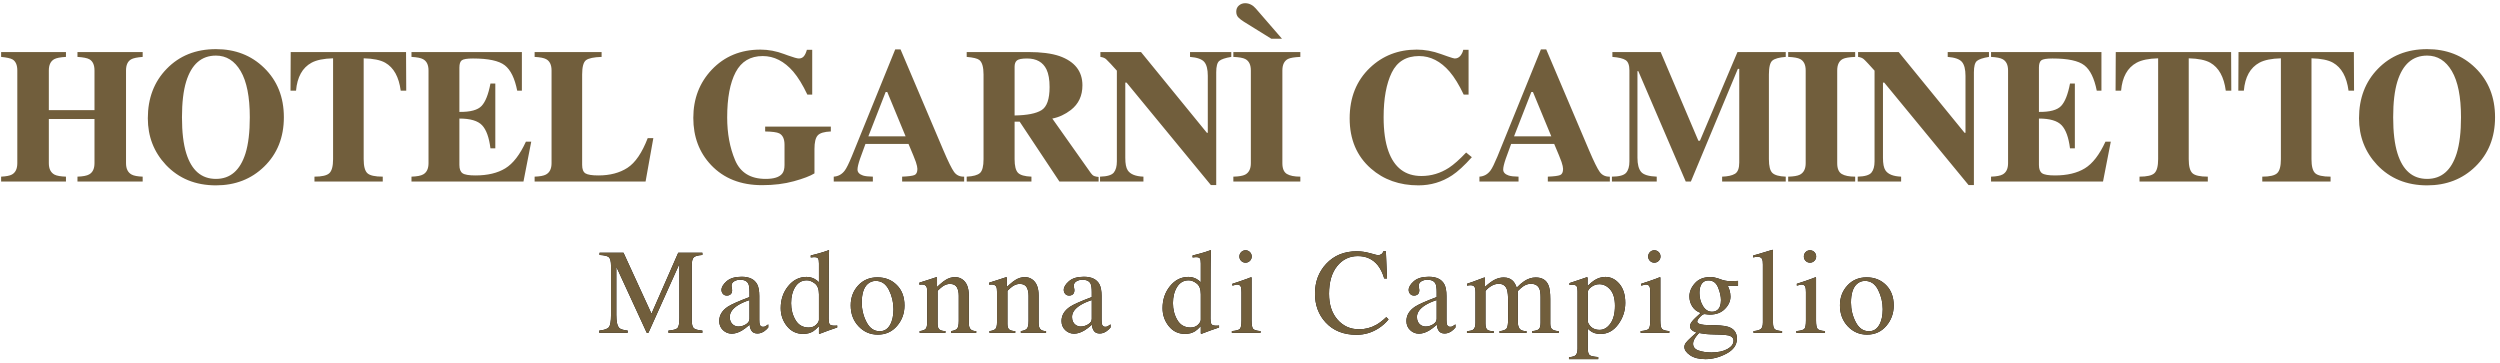
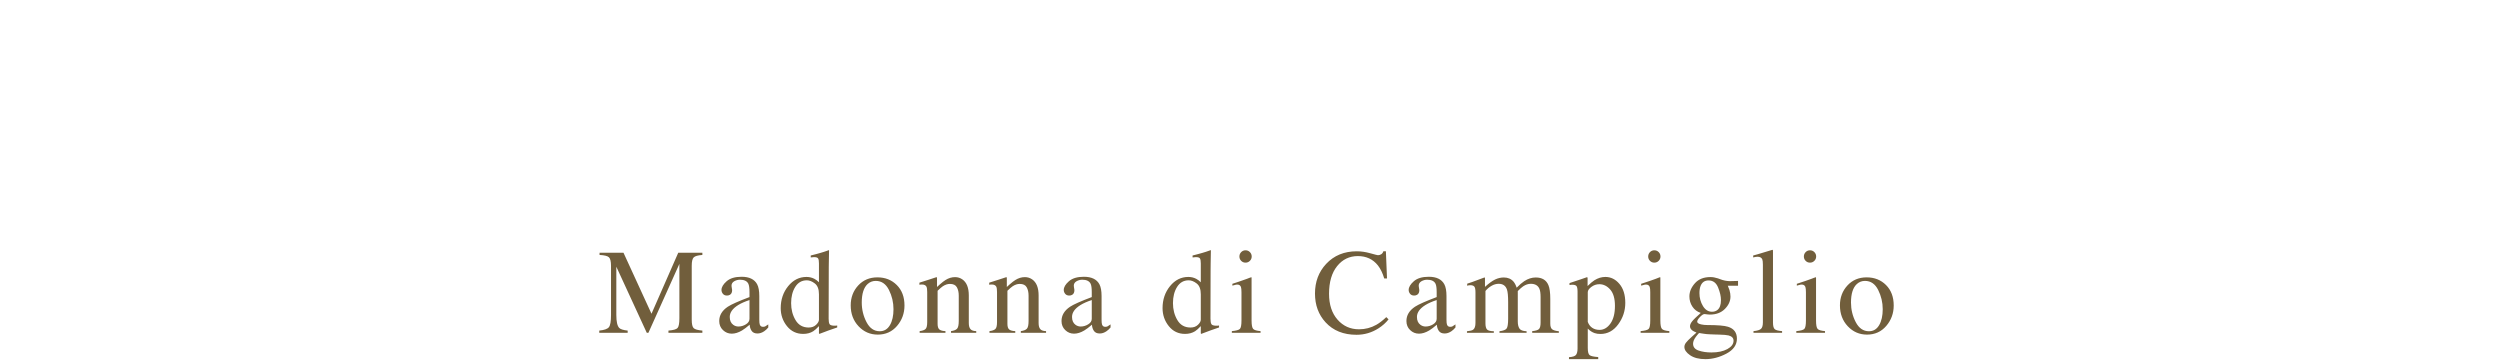
<svg xmlns="http://www.w3.org/2000/svg" width="303" height="44" viewBox="0 0 303 44">
  <g fill="none" transform="translate(-1)">
    <g transform="translate(73.333 29.333)">
-       <path fill="#000" d="M0.297,10.735 C0.903,10.673 1.292,10.536 1.464,10.323 C1.636,10.111 1.722,9.618 1.722,8.844 L1.722,2.886 C1.722,2.356 1.638,2.011 1.471,1.851 C1.304,1.691 0.925,1.597 0.333,1.568 L0.333,1.296 L3.233,1.296 L6.628,8.694 L9.872,1.296 L12.794,1.296 L12.794,1.568 C12.249,1.607 11.898,1.706 11.741,1.866 C11.583,2.025 11.505,2.366 11.505,2.886 L11.505,9.41 C11.505,9.945 11.583,10.287 11.741,10.438 C11.898,10.588 12.249,10.687 12.794,10.735 L12.794,11 L8.683,11 L8.683,10.735 C9.275,10.687 9.644,10.581 9.789,10.416 C9.935,10.252 10.008,9.859 10.008,9.238 L10.008,2.65 L6.255,11 L6.055,11 L2.366,2.993 L2.366,8.844 C2.366,9.646 2.483,10.169 2.717,10.413 C2.87,10.57 3.212,10.678 3.741,10.735 L3.741,11 L0.297,11 L0.297,10.735 Z M18.505,7.033 C17.956,7.214 17.503,7.414 17.144,7.634 C16.457,8.059 16.113,8.541 16.113,9.081 C16.113,9.515 16.256,9.835 16.543,10.04 C16.729,10.174 16.937,10.241 17.166,10.241 C17.481,10.241 17.783,10.153 18.072,9.976 C18.361,9.799 18.505,9.575 18.505,9.303 L18.505,7.033 Z M14.838,9.575 C14.838,8.883 15.185,8.305 15.877,7.842 C16.316,7.555 17.192,7.166 18.505,6.674 L18.505,6.066 C18.505,5.579 18.457,5.24 18.362,5.049 C18.2,4.729 17.863,4.569 17.352,4.569 C17.109,4.569 16.877,4.631 16.657,4.755 C16.438,4.884 16.328,5.061 16.328,5.285 L16.337,5.401 L16.337,5.401 L16.397,5.799 C16.399,5.814 16.4,5.827 16.4,5.837 C16.4,6.104 16.311,6.29 16.135,6.395 C16.034,6.457 15.915,6.488 15.777,6.488 C15.562,6.488 15.397,6.418 15.282,6.277 C15.168,6.136 15.111,5.98 15.111,5.808 C15.111,5.474 15.317,5.124 15.73,4.759 C16.143,4.394 16.748,4.211 17.545,4.211 C18.472,4.211 19.1,4.512 19.429,5.113 C19.606,5.443 19.694,5.923 19.694,6.553 L19.694,9.424 C19.694,9.701 19.713,9.892 19.751,9.997 C19.813,10.184 19.942,10.277 20.138,10.277 C20.248,10.277 20.338,10.26 20.41,10.227 C20.482,10.193 20.606,10.112 20.782,9.983 L20.782,10.355 C20.63,10.542 20.465,10.694 20.288,10.814 C20.021,10.995 19.749,11.086 19.472,11.086 C19.147,11.086 18.912,10.981 18.767,10.771 C18.621,10.561 18.541,10.31 18.527,10.019 C18.164,10.334 17.853,10.568 17.596,10.721 C17.161,10.979 16.748,11.107 16.357,11.107 C15.946,11.107 15.59,10.963 15.29,10.674 C14.989,10.385 14.838,10.019 14.838,9.575 Z M25.413,4.232 C25.761,4.232 26.081,4.309 26.372,4.462 C26.563,4.562 26.747,4.7 26.924,4.877 L26.924,2.6 C26.924,2.308 26.891,2.108 26.827,1.998 C26.763,1.888 26.609,1.833 26.365,1.833 L26.285,1.835 L26.285,1.835 L25.928,1.869 L25.928,1.869 L25.928,1.633 L26.515,1.482 L26.838,1.395 L26.838,1.395 L27.16,1.303 C27.303,1.262 27.435,1.222 27.555,1.182 L27.878,1.072 C27.941,1.05 28.017,1.022 28.105,0.988 L28.148,1.003 L28.12,2.596 L28.12,2.596 L28.114,3.027 L28.114,3.027 L28.098,9.303 C28.098,9.613 28.136,9.83 28.213,9.954 C28.278,10.061 28.437,10.122 28.688,10.137 L28.9,10.14 L28.9,10.14 L28.979,10.137 C29.032,10.135 29.084,10.129 29.137,10.119 L29.137,10.355 L28.098,10.714 L28.098,10.714 L26.974,11.136 L26.924,11.072 L26.924,10.191 C26.656,10.482 26.425,10.69 26.229,10.814 C25.88,11.029 25.477,11.136 25.019,11.136 C24.207,11.136 23.549,10.822 23.046,10.194 C22.542,9.567 22.29,8.84 22.29,8.014 C22.29,6.978 22.592,6.088 23.196,5.346 C23.8,4.604 24.539,4.232 25.413,4.232 Z M25.678,10.363 C26.05,10.363 26.351,10.253 26.58,10.033 C26.809,9.814 26.924,9.606 26.924,9.41 L26.924,6.338 C26.924,5.717 26.758,5.279 26.426,5.024 C26.094,4.768 25.771,4.641 25.456,4.641 C24.854,4.641 24.386,4.907 24.052,5.439 C23.718,5.971 23.551,6.627 23.551,7.405 C23.551,8.174 23.728,8.859 24.084,9.46 C24.44,10.062 24.971,10.363 25.678,10.363 Z M30.773,7.677 C30.773,6.727 31.075,5.924 31.679,5.267 C32.283,4.611 33.06,4.283 34.01,4.283 C34.956,4.283 35.739,4.593 36.359,5.214 C36.98,5.834 37.29,6.66 37.29,7.691 C37.29,8.641 36.989,9.467 36.388,10.169 C35.786,10.871 35.008,11.222 34.053,11.222 C33.137,11.222 32.361,10.885 31.726,10.212 C31.091,9.539 30.773,8.694 30.773,7.677 Z M33.81,4.712 C33.433,4.712 33.105,4.836 32.829,5.085 C32.351,5.519 32.112,6.269 32.112,7.333 C32.112,8.183 32.305,8.976 32.689,9.711 C33.073,10.446 33.607,10.814 34.29,10.814 C34.824,10.814 35.236,10.568 35.525,10.076 C35.814,9.584 35.958,8.94 35.958,8.143 C35.958,7.317 35.774,6.538 35.407,5.808 C35.039,5.077 34.507,4.712 33.81,4.712 Z M39.127,10.799 C39.466,10.757 39.704,10.672 39.84,10.545 C39.976,10.419 40.044,10.136 40.044,9.697 L40.044,6.066 C40.044,5.76 40.015,5.545 39.958,5.421 C39.867,5.24 39.681,5.149 39.399,5.149 L39.267,5.156 L39.267,5.156 L39.099,5.178 L39.099,5.178 L39.099,4.927 L40.254,4.559 L40.254,4.559 L41.161,4.261 C41.195,4.261 41.215,4.273 41.222,4.297 C41.229,4.321 41.233,4.354 41.233,4.397 L41.233,5.45 L41.586,5.13 C41.861,4.889 42.087,4.714 42.264,4.605 C42.636,4.371 43.023,4.254 43.424,4.254 C43.749,4.254 44.045,4.347 44.312,4.533 C44.828,4.896 45.086,5.543 45.086,6.474 L45.086,9.818 C45.086,10.162 45.155,10.41 45.293,10.563 C45.432,10.716 45.663,10.795 45.988,10.799 L45.988,11 L42.93,11 L42.93,10.799 C43.279,10.752 43.522,10.655 43.661,10.509 C43.799,10.364 43.868,10.048 43.868,9.561 L43.868,6.503 C43.868,6.092 43.792,5.752 43.639,5.482 C43.486,5.212 43.205,5.077 42.794,5.077 C42.512,5.077 42.226,5.173 41.935,5.364 C41.772,5.474 41.562,5.655 41.304,5.908 L41.304,9.919 C41.304,10.262 41.381,10.493 41.534,10.61 C41.686,10.727 41.927,10.79 42.257,10.799 L42.257,11 L39.127,11 L39.127,10.799 Z M47.589,10.799 C47.928,10.757 48.165,10.672 48.301,10.545 C48.438,10.419 48.506,10.136 48.506,9.697 L48.506,6.066 C48.506,5.76 48.477,5.545 48.42,5.421 C48.329,5.24 48.143,5.149 47.861,5.149 L47.729,5.156 L47.729,5.156 L47.56,5.178 L47.56,5.178 L47.56,4.927 L48.716,4.559 L48.716,4.559 L49.623,4.261 C49.656,4.261 49.676,4.273 49.684,4.297 C49.691,4.321 49.694,4.354 49.694,4.397 L49.694,5.45 L50.047,5.13 C50.322,4.889 50.548,4.714 50.726,4.605 C51.098,4.371 51.485,4.254 51.886,4.254 C52.21,4.254 52.506,4.347 52.774,4.533 C53.289,4.896 53.547,5.543 53.547,6.474 L53.547,9.818 C53.547,10.162 53.616,10.41 53.755,10.563 C53.893,10.716 54.125,10.795 54.45,10.799 L54.45,11 L51.392,11 L51.392,10.799 C51.74,10.752 51.984,10.655 52.122,10.509 C52.261,10.364 52.33,10.048 52.33,9.561 L52.33,6.503 C52.33,6.092 52.253,5.752 52.101,5.482 C51.948,5.212 51.666,5.077 51.256,5.077 C50.974,5.077 50.687,5.173 50.396,5.364 C50.234,5.474 50.024,5.655 49.766,5.908 L49.766,9.919 C49.766,10.262 49.842,10.493 49.995,10.61 C50.148,10.727 50.389,10.79 50.718,10.799 L50.718,11 L47.589,11 L47.589,10.799 Z M59.989,7.033 C59.44,7.214 58.987,7.414 58.629,7.634 C57.941,8.059 57.597,8.541 57.597,9.081 C57.597,9.515 57.741,9.835 58.027,10.04 C58.213,10.174 58.421,10.241 58.65,10.241 C58.965,10.241 59.267,10.153 59.556,9.976 C59.845,9.799 59.989,9.575 59.989,9.303 L59.989,7.033 Z M56.323,9.575 C56.323,8.883 56.669,8.305 57.361,7.842 C57.8,7.555 58.676,7.166 59.989,6.674 L59.989,6.066 C59.989,5.579 59.941,5.24 59.846,5.049 C59.684,4.729 59.347,4.569 58.836,4.569 C58.593,4.569 58.361,4.631 58.142,4.755 C57.922,4.884 57.812,5.061 57.812,5.285 C57.812,5.328 57.819,5.393 57.832,5.481 L57.875,5.743 C57.881,5.786 57.884,5.817 57.884,5.837 C57.884,6.104 57.795,6.29 57.619,6.395 C57.519,6.457 57.399,6.488 57.261,6.488 C57.046,6.488 56.881,6.418 56.767,6.277 C56.652,6.136 56.595,5.98 56.595,5.808 C56.595,5.474 56.801,5.124 57.214,4.759 C57.627,4.394 58.232,4.211 59.03,4.211 C59.956,4.211 60.584,4.512 60.913,5.113 C61.09,5.443 61.178,5.923 61.178,6.553 L61.178,9.424 C61.178,9.701 61.197,9.892 61.235,9.997 C61.297,10.184 61.426,10.277 61.622,10.277 C61.732,10.277 61.823,10.26 61.894,10.227 C61.966,10.193 62.09,10.112 62.267,9.983 L62.267,10.355 C62.114,10.542 61.949,10.694 61.772,10.814 C61.505,10.995 61.233,11.086 60.956,11.086 C60.631,11.086 60.396,10.981 60.251,10.771 C60.105,10.561 60.025,10.31 60.011,10.019 C59.648,10.334 59.338,10.568 59.08,10.721 C58.645,10.979 58.232,11.107 57.841,11.107 C57.43,11.107 57.075,10.963 56.774,10.674 C56.473,10.385 56.323,10.019 56.323,9.575 Z M71.692,4.232 C72.04,4.232 72.36,4.309 72.651,4.462 C72.842,4.562 73.026,4.7 73.203,4.877 L73.203,2.6 C73.203,2.308 73.17,2.108 73.106,1.998 C73.042,1.888 72.888,1.833 72.644,1.833 L72.564,1.835 L72.564,1.835 L72.207,1.869 L72.207,1.869 L72.207,1.633 L72.794,1.482 L73.117,1.395 L73.117,1.395 L73.439,1.303 C73.582,1.262 73.714,1.222 73.834,1.182 L74.261,1.034 C74.299,1.02 74.34,1.005 74.384,0.988 L74.427,1.003 L74.399,2.596 L74.399,2.596 L74.391,3.452 L74.391,3.452 L74.377,9.303 C74.377,9.613 74.415,9.83 74.492,9.954 C74.557,10.061 74.716,10.122 74.967,10.137 L75.179,10.14 L75.179,10.14 L75.258,10.137 C75.311,10.135 75.363,10.129 75.416,10.119 L75.416,10.355 L74.377,10.714 L74.377,10.714 L73.253,11.136 L73.203,11.072 L73.203,10.191 C72.935,10.482 72.704,10.69 72.508,10.814 C72.159,11.029 71.756,11.136 71.298,11.136 C70.486,11.136 69.828,10.822 69.325,10.194 C68.821,9.567 68.569,8.84 68.569,8.014 C68.569,6.978 68.871,6.088 69.475,5.346 C70.079,4.604 70.818,4.232 71.692,4.232 Z M71.957,10.363 C72.329,10.363 72.63,10.253 72.859,10.033 C73.088,9.814 73.203,9.606 73.203,9.41 L73.203,6.338 C73.203,5.717 73.037,5.279 72.705,5.024 C72.373,4.768 72.05,4.641 71.735,4.641 C71.133,4.641 70.665,4.907 70.331,5.439 C69.997,5.971 69.83,6.627 69.83,7.405 C69.83,8.174 70.007,8.859 70.363,9.46 C70.719,10.062 71.25,10.363 71.957,10.363 Z M77.883,1.755 C77.883,1.549 77.955,1.373 78.098,1.225 C78.241,1.077 78.418,1.003 78.628,1.003 C78.833,1.003 79.009,1.075 79.154,1.221 C79.3,1.367 79.373,1.544 79.373,1.755 C79.373,1.96 79.3,2.135 79.154,2.281 C79.009,2.427 78.833,2.499 78.628,2.499 C78.418,2.499 78.241,2.427 78.098,2.281 C77.955,2.135 77.883,1.96 77.883,1.755 Z M76.966,10.799 C77.477,10.752 77.799,10.665 77.933,10.538 C78.067,10.412 78.134,10.069 78.134,9.51 L78.134,6.094 C78.134,5.784 78.112,5.569 78.069,5.45 C77.998,5.254 77.847,5.156 77.618,5.156 L77.54,5.16 L77.54,5.16 L77.464,5.171 C77.414,5.18 77.269,5.218 77.031,5.285 L77.031,5.063 L77.858,4.791 C78.26,4.657 78.583,4.543 78.829,4.449 L79.086,4.347 C79.22,4.29 79.306,4.261 79.344,4.261 C79.353,4.294 79.358,4.33 79.358,4.368 L79.358,9.51 C79.358,10.055 79.424,10.396 79.555,10.535 C79.686,10.673 79.984,10.761 80.447,10.799 L80.447,11 L76.966,11 L76.966,10.799 Z M92.106,1.124 C92.636,1.124 93.18,1.203 93.739,1.361 L94.442,1.55 C94.569,1.581 94.647,1.597 94.677,1.597 C94.816,1.597 94.947,1.559 95.071,1.482 C95.195,1.406 95.281,1.287 95.329,1.124 L95.637,1.124 L95.773,4.419 L95.436,4.419 C95.241,3.765 94.985,3.237 94.67,2.836 C94.068,2.082 93.259,1.704 92.242,1.704 C91.216,1.704 90.377,2.11 89.725,2.922 C89.073,3.734 88.747,4.851 88.747,6.273 C88.747,7.582 89.09,8.626 89.775,9.407 C90.46,10.187 91.328,10.577 92.378,10.577 C93.137,10.577 93.837,10.396 94.477,10.033 C94.844,9.828 95.248,9.518 95.687,9.102 L95.959,9.374 C95.634,9.785 95.231,10.145 94.749,10.456 C93.928,10.981 93.037,11.243 92.078,11.243 C90.502,11.243 89.251,10.74 88.325,9.732 C87.47,8.801 87.043,7.639 87.043,6.245 C87.043,4.817 87.494,3.619 88.397,2.65 C89.347,1.633 90.583,1.124 92.106,1.124 Z M101.792,7.033 C101.243,7.214 100.79,7.414 100.432,7.634 C99.744,8.059 99.4,8.541 99.4,9.081 C99.4,9.515 99.544,9.835 99.83,10.04 C100.016,10.174 100.224,10.241 100.453,10.241 C100.768,10.241 101.07,10.153 101.359,9.976 C101.648,9.799 101.792,9.575 101.792,9.303 L101.792,7.033 Z M98.126,9.575 C98.126,8.883 98.472,8.305 99.164,7.842 C99.603,7.555 100.479,7.166 101.792,6.674 L101.792,6.066 C101.792,5.579 101.745,5.24 101.649,5.049 C101.487,4.729 101.15,4.569 100.639,4.569 C100.396,4.569 100.164,4.631 99.945,4.755 C99.725,4.884 99.615,5.061 99.615,5.285 L99.624,5.401 L99.624,5.401 L99.685,5.799 C99.686,5.814 99.687,5.827 99.687,5.837 C99.687,6.104 99.599,6.29 99.422,6.395 C99.322,6.457 99.202,6.488 99.064,6.488 C98.849,6.488 98.684,6.418 98.57,6.277 C98.455,6.136 98.398,5.98 98.398,5.808 C98.398,5.474 98.604,5.124 99.017,4.759 C99.43,4.394 100.035,4.211 100.833,4.211 C101.759,4.211 102.387,4.512 102.716,5.113 C102.893,5.443 102.981,5.923 102.981,6.553 L102.981,9.424 C102.981,9.701 103,9.892 103.038,9.997 C103.1,10.184 103.229,10.277 103.425,10.277 C103.535,10.277 103.626,10.26 103.697,10.227 C103.769,10.193 103.893,10.112 104.07,9.983 L104.07,10.355 C103.917,10.542 103.752,10.694 103.576,10.814 C103.308,10.995 103.036,11.086 102.759,11.086 C102.434,11.086 102.199,10.981 102.054,10.771 C101.908,10.561 101.828,10.31 101.814,10.019 C101.451,10.334 101.141,10.568 100.883,10.721 C100.448,10.979 100.035,11.107 99.644,11.107 C99.233,11.107 98.878,10.963 98.577,10.674 C98.276,10.385 98.126,10.019 98.126,9.575 Z M105.463,10.814 C105.835,10.78 106.084,10.718 106.208,10.628 C106.399,10.489 106.494,10.212 106.494,9.797 L106.494,6.094 C106.494,5.741 106.448,5.51 106.354,5.4 C106.261,5.29 106.107,5.235 105.893,5.235 C105.792,5.235 105.717,5.24 105.667,5.249 C105.617,5.259 105.558,5.276 105.491,5.299 L105.491,5.049 L106.11,4.842 L106.11,4.842 L107.486,4.331 C107.551,4.308 107.588,4.297 107.597,4.297 C107.621,4.297 107.635,4.309 107.64,4.333 L107.646,4.409 L107.646,4.409 L107.647,5.436 C108.12,5.006 108.528,4.709 108.872,4.544 C109.215,4.379 109.569,4.297 109.932,4.297 C110.423,4.297 110.815,4.464 111.106,4.798 C111.259,4.98 111.385,5.225 111.486,5.536 C111.839,5.178 112.147,4.913 112.409,4.741 C112.863,4.445 113.326,4.297 113.799,4.297 C114.567,4.297 115.081,4.61 115.338,5.235 C115.487,5.588 115.561,6.147 115.561,6.911 L115.561,9.883 C115.561,10.222 115.636,10.452 115.786,10.574 C115.936,10.696 116.207,10.776 116.599,10.814 L116.599,11 L113.369,11 L113.369,10.799 C113.784,10.761 114.058,10.678 114.189,10.549 C114.32,10.42 114.386,10.157 114.386,9.761 L114.386,6.674 C114.386,6.211 114.336,5.87 114.236,5.65 C114.059,5.259 113.713,5.063 113.197,5.063 C112.887,5.063 112.579,5.166 112.273,5.371 C112.097,5.49 111.88,5.681 111.622,5.944 L111.622,9.611 C111.622,9.997 111.69,10.291 111.826,10.492 C111.962,10.692 112.25,10.799 112.689,10.814 L112.689,11 L109.402,11 L109.402,10.814 C109.855,10.757 110.144,10.647 110.268,10.484 C110.392,10.322 110.454,9.923 110.454,9.288 L110.454,7.283 C110.454,6.548 110.407,6.042 110.311,5.765 C110.154,5.297 109.819,5.063 109.309,5.063 C109.017,5.063 108.731,5.143 108.449,5.303 C108.167,5.463 107.919,5.672 107.704,5.93 L107.704,9.847 C107.704,10.21 107.768,10.461 107.894,10.599 C108.021,10.737 108.296,10.809 108.721,10.814 L108.721,11 L105.463,11 L105.463,10.814 Z M120.105,9.682 C120.229,10.007 120.414,10.249 120.66,10.409 C120.906,10.569 121.196,10.649 121.53,10.649 C122.045,10.649 122.486,10.392 122.851,9.879 C123.216,9.366 123.399,8.651 123.399,7.734 C123.399,6.856 123.209,6.199 122.83,5.765 C122.45,5.331 122.01,5.113 121.508,5.113 C121.155,5.113 120.833,5.222 120.542,5.439 C120.25,5.656 120.105,5.87 120.105,6.08 L120.105,9.682 Z M117.827,13.958 C118.276,13.929 118.561,13.834 118.683,13.671 C118.805,13.509 118.866,13.253 118.866,12.905 L118.866,6.03 C118.866,5.667 118.822,5.434 118.733,5.332 C118.645,5.229 118.479,5.178 118.236,5.178 L118.159,5.18 L118.159,5.18 L118.089,5.185 C118.043,5.19 117.978,5.199 117.892,5.214 L117.892,4.977 L119.277,4.515 C119.479,4.446 119.724,4.361 120.012,4.261 C120.035,4.261 120.053,4.272 120.065,4.293 C120.077,4.315 120.083,4.34 120.083,4.368 L120.083,5.335 C120.398,5.02 120.675,4.786 120.914,4.633 C121.344,4.366 121.785,4.232 122.239,4.232 C122.898,4.232 123.465,4.513 123.94,5.074 C124.415,5.635 124.652,6.402 124.652,7.376 C124.652,8.331 124.367,9.198 123.796,9.976 C123.226,10.754 122.509,11.143 121.644,11.143 C121.377,11.143 121.146,11.11 120.95,11.043 C120.644,10.943 120.363,10.759 120.105,10.492 L120.105,12.833 C120.105,13.316 120.184,13.612 120.341,13.721 C120.499,13.831 120.842,13.905 121.372,13.943 L121.372,14.194 L117.827,14.194 L117.827,13.958 Z M127.428,1.755 C127.428,1.549 127.499,1.373 127.642,1.225 C127.786,1.077 127.962,1.003 128.172,1.003 C128.378,1.003 128.553,1.075 128.699,1.221 C128.844,1.367 128.917,1.544 128.917,1.755 C128.917,1.96 128.844,2.135 128.699,2.281 C128.553,2.427 128.378,2.499 128.172,2.499 C127.962,2.499 127.786,2.427 127.642,2.281 C127.499,2.135 127.428,1.96 127.428,1.755 Z M126.511,10.799 C127.022,10.752 127.344,10.665 127.478,10.538 C127.611,10.412 127.678,10.069 127.678,9.51 L127.678,6.094 C127.678,5.784 127.657,5.569 127.614,5.45 C127.542,5.254 127.392,5.156 127.163,5.156 L127.085,5.16 L127.085,5.16 L127.009,5.171 C126.959,5.18 126.814,5.218 126.575,5.285 L126.575,5.063 L127.634,4.713 C127.931,4.612 128.177,4.524 128.374,4.449 L128.631,4.347 C128.764,4.29 128.85,4.261 128.889,4.261 C128.898,4.294 128.903,4.33 128.903,4.368 L128.903,9.51 C128.903,10.055 128.968,10.396 129.1,10.535 C129.231,10.673 129.528,10.761 129.991,10.799 L129.991,11 L126.511,11 L126.511,10.799 Z M132.867,12.325 C132.867,12.726 133.093,13.003 133.544,13.156 C133.995,13.308 134.512,13.385 135.094,13.385 C135.887,13.385 136.531,13.248 137.028,12.973 C137.524,12.698 137.773,12.361 137.773,11.96 C137.773,11.64 137.572,11.427 137.171,11.322 C136.954,11.268 136.567,11.234 136.009,11.22 L135.488,11.207 L135.488,11.207 L134.832,11.181 L134.832,11.181 L134.508,11.159 C134.414,11.15 134.296,11.135 134.156,11.115 L133.85,11.068 C133.763,11.054 133.691,11.041 133.633,11.029 C133.576,11.029 133.435,11.179 133.211,11.48 C132.982,11.785 132.867,12.067 132.867,12.325 Z M133.798,8.594 C133.364,8.451 133.026,8.195 132.785,7.827 C132.544,7.46 132.423,7.047 132.423,6.589 C132.423,6.03 132.645,5.5 133.089,4.999 C133.533,4.497 134.161,4.247 134.972,4.247 C135.251,4.247 135.553,4.299 135.878,4.405 L136.125,4.494 C136.546,4.659 136.949,4.741 137.336,4.741 L138.152,4.72 L138.152,4.72 L138.317,4.719 L138.317,5.299 L137.078,5.299 C137.164,5.5 137.231,5.674 137.278,5.822 C137.36,6.099 137.4,6.362 137.4,6.61 C137.4,7.154 137.175,7.654 136.723,8.11 C136.272,8.566 135.665,8.794 134.901,8.794 C134.781,8.794 134.567,8.773 134.256,8.73 C134.118,8.73 133.935,8.847 133.708,9.081 C133.482,9.315 133.368,9.506 133.368,9.654 C133.368,9.806 133.535,9.919 133.87,9.99 C134.089,10.038 134.333,10.062 134.6,10.062 C135.827,10.062 136.66,10.131 137.099,10.27 C137.82,10.494 138.181,10.976 138.181,11.716 C138.181,12.47 137.759,13.072 136.917,13.521 C136.074,13.97 135.223,14.194 134.364,14.194 C133.581,14.194 132.96,14.035 132.502,13.718 C132.043,13.4 131.814,13.067 131.814,12.719 C131.814,12.547 131.875,12.379 131.997,12.214 C132.119,12.049 132.359,11.804 132.717,11.48 L133.189,11.057 L133.275,10.971 C133.056,10.885 132.891,10.802 132.781,10.721 C132.59,10.573 132.495,10.403 132.495,10.212 C132.495,10.036 132.577,9.841 132.742,9.629 C132.906,9.416 133.258,9.071 133.798,8.594 Z M135.159,8.451 C135.421,8.451 135.641,8.379 135.818,8.236 C136.104,8.007 136.247,7.608 136.247,7.04 C136.247,6.586 136.131,6.075 135.9,5.507 C135.668,4.939 135.283,4.655 134.743,4.655 C134.275,4.655 133.953,4.877 133.777,5.321 C133.686,5.555 133.64,5.844 133.64,6.188 C133.64,6.77 133.781,7.293 134.063,7.756 C134.345,8.219 134.71,8.451 135.159,8.451 Z M140.19,10.799 C140.634,10.757 140.935,10.667 141.092,10.531 C141.25,10.395 141.329,10.129 141.329,9.732 L141.329,2.736 C141.329,2.421 141.302,2.203 141.25,2.084 C141.154,1.883 140.961,1.783 140.67,1.783 C140.603,1.783 140.53,1.79 140.451,1.805 L140.267,1.843 C140.231,1.851 140.194,1.86 140.154,1.869 L140.154,1.633 L140.739,1.471 C141.253,1.325 141.834,1.15 142.482,0.945 C142.515,0.945 142.535,0.96 142.542,0.988 C142.55,1.017 142.553,1.079 142.553,1.174 L142.553,9.761 C142.553,10.176 142.625,10.445 142.768,10.567 C142.911,10.688 143.207,10.766 143.656,10.799 L143.656,11 L140.19,11 L140.19,10.799 Z M146.295,1.755 C146.295,1.549 146.367,1.373 146.51,1.225 C146.653,1.077 146.83,1.003 147.04,1.003 C147.245,1.003 147.421,1.075 147.566,1.221 C147.712,1.367 147.785,1.544 147.785,1.755 C147.785,1.96 147.712,2.135 147.566,2.281 C147.421,2.427 147.245,2.499 147.04,2.499 C146.83,2.499 146.653,2.427 146.51,2.281 C146.367,2.135 146.295,1.96 146.295,1.755 Z M153.905,4.283 C154.85,4.283 155.633,4.593 156.254,5.214 C156.874,5.834 157.185,6.66 157.185,7.691 C157.185,8.641 156.884,9.467 156.282,10.169 C155.681,10.871 154.902,11.222 153.948,11.222 C153.031,11.222 152.255,10.885 151.62,10.212 C150.985,9.539 150.668,8.694 150.668,7.677 C150.668,6.727 150.97,5.924 151.574,5.267 C152.178,4.611 152.955,4.283 153.905,4.283 Z M147.756,4.261 C147.766,4.294 147.771,4.33 147.771,4.368 L147.771,9.51 C147.771,10.055 147.836,10.396 147.967,10.535 C148.099,10.673 148.396,10.761 148.859,10.799 L148.859,11 L145.379,11 L145.379,10.799 C145.889,10.752 146.212,10.665 146.345,10.538 C146.479,10.412 146.546,10.069 146.546,9.51 L146.546,6.094 C146.546,5.784 146.524,5.569 146.481,5.45 C146.41,5.254 146.259,5.156 146.03,5.156 L145.952,5.16 L145.876,5.171 C145.826,5.18 145.682,5.218 145.443,5.285 L145.443,5.063 L146.502,4.713 C146.799,4.612 147.045,4.524 147.241,4.449 L147.498,4.347 C147.632,4.29 147.718,4.261 147.756,4.261 Z M153.704,4.712 C153.327,4.712 153,4.836 152.723,5.085 C152.246,5.519 152.007,6.269 152.007,7.333 C152.007,8.183 152.199,8.976 152.583,9.711 C152.968,10.446 153.501,10.814 154.184,10.814 C154.719,10.814 155.13,10.568 155.419,10.076 C155.708,9.584 155.853,8.94 155.853,8.143 C155.853,7.317 155.669,6.538 155.301,5.808 C154.933,5.077 154.401,4.712 153.704,4.712 Z" />
      <path fill="#715E3C" d="M0.297,10.735 C0.903,10.673 1.292,10.536 1.464,10.323 C1.636,10.111 1.722,9.618 1.722,8.844 L1.722,2.886 C1.722,2.356 1.638,2.011 1.471,1.851 C1.304,1.691 0.925,1.597 0.333,1.568 L0.333,1.296 L3.233,1.296 L6.628,8.694 L9.872,1.296 L12.794,1.296 L12.794,1.568 C12.249,1.607 11.898,1.706 11.741,1.866 C11.583,2.025 11.505,2.366 11.505,2.886 L11.505,9.41 C11.505,9.945 11.583,10.287 11.741,10.438 C11.898,10.588 12.249,10.687 12.794,10.735 L12.794,11 L8.683,11 L8.683,10.735 C9.275,10.687 9.644,10.581 9.789,10.416 C9.935,10.252 10.008,9.859 10.008,9.238 L10.008,2.65 L6.255,11 L6.055,11 L2.366,2.993 L2.366,8.844 C2.366,9.646 2.483,10.169 2.717,10.413 C2.87,10.57 3.212,10.678 3.741,10.735 L3.741,11 L0.297,11 L0.297,10.735 Z M18.505,7.033 C17.956,7.214 17.503,7.414 17.144,7.634 C16.457,8.059 16.113,8.541 16.113,9.081 C16.113,9.515 16.256,9.835 16.543,10.04 C16.729,10.174 16.937,10.241 17.166,10.241 C17.481,10.241 17.783,10.153 18.072,9.976 C18.361,9.799 18.505,9.575 18.505,9.303 L18.505,7.033 Z M14.838,9.575 C14.838,8.883 15.185,8.305 15.877,7.842 C16.316,7.555 17.192,7.166 18.505,6.674 L18.505,6.066 C18.505,5.579 18.457,5.24 18.362,5.049 C18.2,4.729 17.863,4.569 17.352,4.569 C17.109,4.569 16.877,4.631 16.657,4.755 C16.438,4.884 16.328,5.061 16.328,5.285 L16.337,5.401 L16.337,5.401 L16.397,5.799 C16.399,5.814 16.4,5.827 16.4,5.837 C16.4,6.104 16.311,6.29 16.135,6.395 C16.034,6.457 15.915,6.488 15.777,6.488 C15.562,6.488 15.397,6.418 15.282,6.277 C15.168,6.136 15.111,5.98 15.111,5.808 C15.111,5.474 15.317,5.124 15.73,4.759 C16.143,4.394 16.748,4.211 17.545,4.211 C18.472,4.211 19.1,4.512 19.429,5.113 C19.606,5.443 19.694,5.923 19.694,6.553 L19.694,9.424 C19.694,9.701 19.713,9.892 19.751,9.997 C19.813,10.184 19.942,10.277 20.138,10.277 C20.248,10.277 20.338,10.26 20.41,10.227 C20.482,10.193 20.606,10.112 20.782,9.983 L20.782,10.355 C20.63,10.542 20.465,10.694 20.288,10.814 C20.021,10.995 19.749,11.086 19.472,11.086 C19.147,11.086 18.912,10.981 18.767,10.771 C18.621,10.561 18.541,10.31 18.527,10.019 C18.164,10.334 17.853,10.568 17.596,10.721 C17.161,10.979 16.748,11.107 16.357,11.107 C15.946,11.107 15.59,10.963 15.29,10.674 C14.989,10.385 14.838,10.019 14.838,9.575 Z M25.413,4.232 C25.761,4.232 26.081,4.309 26.372,4.462 C26.563,4.562 26.747,4.7 26.924,4.877 L26.924,2.6 C26.924,2.308 26.891,2.108 26.827,1.998 C26.763,1.888 26.609,1.833 26.365,1.833 L26.285,1.835 L26.285,1.835 L25.928,1.869 L25.928,1.869 L25.928,1.633 L26.515,1.482 L26.838,1.395 L26.838,1.395 L27.16,1.303 C27.303,1.262 27.435,1.222 27.555,1.182 L27.878,1.072 C27.941,1.05 28.017,1.022 28.105,0.988 L28.148,1.003 L28.12,2.596 L28.12,2.596 L28.114,3.027 L28.114,3.027 L28.098,9.303 C28.098,9.613 28.136,9.83 28.213,9.954 C28.278,10.061 28.437,10.122 28.688,10.137 L28.9,10.14 L28.9,10.14 L28.979,10.137 C29.032,10.135 29.084,10.129 29.137,10.119 L29.137,10.355 L28.098,10.714 L28.098,10.714 L26.974,11.136 L26.924,11.072 L26.924,10.191 C26.656,10.482 26.425,10.69 26.229,10.814 C25.88,11.029 25.477,11.136 25.019,11.136 C24.207,11.136 23.549,10.822 23.046,10.194 C22.542,9.567 22.29,8.84 22.29,8.014 C22.29,6.978 22.592,6.088 23.196,5.346 C23.8,4.604 24.539,4.232 25.413,4.232 Z M25.678,10.363 C26.05,10.363 26.351,10.253 26.58,10.033 C26.809,9.814 26.924,9.606 26.924,9.41 L26.924,6.338 C26.924,5.717 26.758,5.279 26.426,5.024 C26.094,4.768 25.771,4.641 25.456,4.641 C24.854,4.641 24.386,4.907 24.052,5.439 C23.718,5.971 23.551,6.627 23.551,7.405 C23.551,8.174 23.728,8.859 24.084,9.46 C24.44,10.062 24.971,10.363 25.678,10.363 Z M30.773,7.677 C30.773,6.727 31.075,5.924 31.679,5.267 C32.283,4.611 33.06,4.283 34.01,4.283 C34.956,4.283 35.739,4.593 36.359,5.214 C36.98,5.834 37.29,6.66 37.29,7.691 C37.29,8.641 36.989,9.467 36.388,10.169 C35.786,10.871 35.008,11.222 34.053,11.222 C33.137,11.222 32.361,10.885 31.726,10.212 C31.091,9.539 30.773,8.694 30.773,7.677 Z M33.81,4.712 C33.433,4.712 33.105,4.836 32.829,5.085 C32.351,5.519 32.112,6.269 32.112,7.333 C32.112,8.183 32.305,8.976 32.689,9.711 C33.073,10.446 33.607,10.814 34.29,10.814 C34.824,10.814 35.236,10.568 35.525,10.076 C35.814,9.584 35.958,8.94 35.958,8.143 C35.958,7.317 35.774,6.538 35.407,5.808 C35.039,5.077 34.507,4.712 33.81,4.712 Z M39.127,10.799 C39.466,10.757 39.704,10.672 39.84,10.545 C39.976,10.419 40.044,10.136 40.044,9.697 L40.044,6.066 C40.044,5.76 40.015,5.545 39.958,5.421 C39.867,5.24 39.681,5.149 39.399,5.149 L39.267,5.156 L39.267,5.156 L39.099,5.178 L39.099,5.178 L39.099,4.927 L40.254,4.559 L40.254,4.559 L41.161,4.261 C41.195,4.261 41.215,4.273 41.222,4.297 C41.229,4.321 41.233,4.354 41.233,4.397 L41.233,5.45 L41.586,5.13 C41.861,4.889 42.087,4.714 42.264,4.605 C42.636,4.371 43.023,4.254 43.424,4.254 C43.749,4.254 44.045,4.347 44.312,4.533 C44.828,4.896 45.086,5.543 45.086,6.474 L45.086,9.818 C45.086,10.162 45.155,10.41 45.293,10.563 C45.432,10.716 45.663,10.795 45.988,10.799 L45.988,11 L42.93,11 L42.93,10.799 C43.279,10.752 43.522,10.655 43.661,10.509 C43.799,10.364 43.868,10.048 43.868,9.561 L43.868,6.503 C43.868,6.092 43.792,5.752 43.639,5.482 C43.486,5.212 43.205,5.077 42.794,5.077 C42.512,5.077 42.226,5.173 41.935,5.364 C41.772,5.474 41.562,5.655 41.304,5.908 L41.304,9.919 C41.304,10.262 41.381,10.493 41.534,10.61 C41.686,10.727 41.927,10.79 42.257,10.799 L42.257,11 L39.127,11 L39.127,10.799 Z M47.589,10.799 C47.928,10.757 48.165,10.672 48.301,10.545 C48.438,10.419 48.506,10.136 48.506,9.697 L48.506,6.066 C48.506,5.76 48.477,5.545 48.42,5.421 C48.329,5.24 48.143,5.149 47.861,5.149 L47.729,5.156 L47.729,5.156 L47.56,5.178 L47.56,5.178 L47.56,4.927 L48.716,4.559 L48.716,4.559 L49.623,4.261 C49.656,4.261 49.676,4.273 49.684,4.297 C49.691,4.321 49.694,4.354 49.694,4.397 L49.694,5.45 L50.047,5.13 C50.322,4.889 50.548,4.714 50.726,4.605 C51.098,4.371 51.485,4.254 51.886,4.254 C52.21,4.254 52.506,4.347 52.774,4.533 C53.289,4.896 53.547,5.543 53.547,6.474 L53.547,9.818 C53.547,10.162 53.616,10.41 53.755,10.563 C53.893,10.716 54.125,10.795 54.45,10.799 L54.45,11 L51.392,11 L51.392,10.799 C51.74,10.752 51.984,10.655 52.122,10.509 C52.261,10.364 52.33,10.048 52.33,9.561 L52.33,6.503 C52.33,6.092 52.253,5.752 52.101,5.482 C51.948,5.212 51.666,5.077 51.256,5.077 C50.974,5.077 50.687,5.173 50.396,5.364 C50.234,5.474 50.024,5.655 49.766,5.908 L49.766,9.919 C49.766,10.262 49.842,10.493 49.995,10.61 C50.148,10.727 50.389,10.79 50.718,10.799 L50.718,11 L47.589,11 L47.589,10.799 Z M59.989,7.033 C59.44,7.214 58.987,7.414 58.629,7.634 C57.941,8.059 57.597,8.541 57.597,9.081 C57.597,9.515 57.741,9.835 58.027,10.04 C58.213,10.174 58.421,10.241 58.65,10.241 C58.965,10.241 59.267,10.153 59.556,9.976 C59.845,9.799 59.989,9.575 59.989,9.303 L59.989,7.033 Z M56.323,9.575 C56.323,8.883 56.669,8.305 57.361,7.842 C57.8,7.555 58.676,7.166 59.989,6.674 L59.989,6.066 C59.989,5.579 59.941,5.24 59.846,5.049 C59.684,4.729 59.347,4.569 58.836,4.569 C58.593,4.569 58.361,4.631 58.142,4.755 C57.922,4.884 57.812,5.061 57.812,5.285 C57.812,5.328 57.819,5.393 57.832,5.481 L57.875,5.743 C57.881,5.786 57.884,5.817 57.884,5.837 C57.884,6.104 57.795,6.29 57.619,6.395 C57.519,6.457 57.399,6.488 57.261,6.488 C57.046,6.488 56.881,6.418 56.767,6.277 C56.652,6.136 56.595,5.98 56.595,5.808 C56.595,5.474 56.801,5.124 57.214,4.759 C57.627,4.394 58.232,4.211 59.03,4.211 C59.956,4.211 60.584,4.512 60.913,5.113 C61.09,5.443 61.178,5.923 61.178,6.553 L61.178,9.424 C61.178,9.701 61.197,9.892 61.235,9.997 C61.297,10.184 61.426,10.277 61.622,10.277 C61.732,10.277 61.823,10.26 61.894,10.227 C61.966,10.193 62.09,10.112 62.267,9.983 L62.267,10.355 C62.114,10.542 61.949,10.694 61.772,10.814 C61.505,10.995 61.233,11.086 60.956,11.086 C60.631,11.086 60.396,10.981 60.251,10.771 C60.105,10.561 60.025,10.31 60.011,10.019 C59.648,10.334 59.338,10.568 59.08,10.721 C58.645,10.979 58.232,11.107 57.841,11.107 C57.43,11.107 57.075,10.963 56.774,10.674 C56.473,10.385 56.323,10.019 56.323,9.575 Z M71.692,4.232 C72.04,4.232 72.36,4.309 72.651,4.462 C72.842,4.562 73.026,4.7 73.203,4.877 L73.203,2.6 C73.203,2.308 73.17,2.108 73.106,1.998 C73.042,1.888 72.888,1.833 72.644,1.833 L72.564,1.835 L72.564,1.835 L72.207,1.869 L72.207,1.869 L72.207,1.633 L72.794,1.482 L73.117,1.395 L73.117,1.395 L73.439,1.303 C73.582,1.262 73.714,1.222 73.834,1.182 L74.261,1.034 C74.299,1.02 74.34,1.005 74.384,0.988 L74.427,1.003 L74.399,2.596 L74.399,2.596 L74.391,3.452 L74.391,3.452 L74.377,9.303 C74.377,9.613 74.415,9.83 74.492,9.954 C74.557,10.061 74.716,10.122 74.967,10.137 L75.179,10.14 L75.179,10.14 L75.258,10.137 C75.311,10.135 75.363,10.129 75.416,10.119 L75.416,10.355 L74.377,10.714 L74.377,10.714 L73.253,11.136 L73.203,11.072 L73.203,10.191 C72.935,10.482 72.704,10.69 72.508,10.814 C72.159,11.029 71.756,11.136 71.298,11.136 C70.486,11.136 69.828,10.822 69.325,10.194 C68.821,9.567 68.569,8.84 68.569,8.014 C68.569,6.978 68.871,6.088 69.475,5.346 C70.079,4.604 70.818,4.232 71.692,4.232 Z M71.957,10.363 C72.329,10.363 72.63,10.253 72.859,10.033 C73.088,9.814 73.203,9.606 73.203,9.41 L73.203,6.338 C73.203,5.717 73.037,5.279 72.705,5.024 C72.373,4.768 72.05,4.641 71.735,4.641 C71.133,4.641 70.665,4.907 70.331,5.439 C69.997,5.971 69.83,6.627 69.83,7.405 C69.83,8.174 70.007,8.859 70.363,9.46 C70.719,10.062 71.25,10.363 71.957,10.363 Z M77.883,1.755 C77.883,1.549 77.955,1.373 78.098,1.225 C78.241,1.077 78.418,1.003 78.628,1.003 C78.833,1.003 79.009,1.075 79.154,1.221 C79.3,1.367 79.373,1.544 79.373,1.755 C79.373,1.96 79.3,2.135 79.154,2.281 C79.009,2.427 78.833,2.499 78.628,2.499 C78.418,2.499 78.241,2.427 78.098,2.281 C77.955,2.135 77.883,1.96 77.883,1.755 Z M76.966,10.799 C77.477,10.752 77.799,10.665 77.933,10.538 C78.067,10.412 78.134,10.069 78.134,9.51 L78.134,6.094 C78.134,5.784 78.112,5.569 78.069,5.45 C77.998,5.254 77.847,5.156 77.618,5.156 L77.54,5.16 L77.54,5.16 L77.464,5.171 C77.414,5.18 77.269,5.218 77.031,5.285 L77.031,5.063 L77.858,4.791 C78.26,4.657 78.583,4.543 78.829,4.449 L79.086,4.347 C79.22,4.29 79.306,4.261 79.344,4.261 C79.353,4.294 79.358,4.33 79.358,4.368 L79.358,9.51 C79.358,10.055 79.424,10.396 79.555,10.535 C79.686,10.673 79.984,10.761 80.447,10.799 L80.447,11 L76.966,11 L76.966,10.799 Z M92.106,1.124 C92.636,1.124 93.18,1.203 93.739,1.361 L94.442,1.55 C94.569,1.581 94.647,1.597 94.677,1.597 C94.816,1.597 94.947,1.559 95.071,1.482 C95.195,1.406 95.281,1.287 95.329,1.124 L95.637,1.124 L95.773,4.419 L95.436,4.419 C95.241,3.765 94.985,3.237 94.67,2.836 C94.068,2.082 93.259,1.704 92.242,1.704 C91.216,1.704 90.377,2.11 89.725,2.922 C89.073,3.734 88.747,4.851 88.747,6.273 C88.747,7.582 89.09,8.626 89.775,9.407 C90.46,10.187 91.328,10.577 92.378,10.577 C93.137,10.577 93.837,10.396 94.477,10.033 C94.844,9.828 95.248,9.518 95.687,9.102 L95.959,9.374 C95.634,9.785 95.231,10.145 94.749,10.456 C93.928,10.981 93.037,11.243 92.078,11.243 C90.502,11.243 89.251,10.74 88.325,9.732 C87.47,8.801 87.043,7.639 87.043,6.245 C87.043,4.817 87.494,3.619 88.397,2.65 C89.347,1.633 90.583,1.124 92.106,1.124 Z M101.792,7.033 C101.243,7.214 100.79,7.414 100.432,7.634 C99.744,8.059 99.4,8.541 99.4,9.081 C99.4,9.515 99.544,9.835 99.83,10.04 C100.016,10.174 100.224,10.241 100.453,10.241 C100.768,10.241 101.07,10.153 101.359,9.976 C101.648,9.799 101.792,9.575 101.792,9.303 L101.792,7.033 Z M98.126,9.575 C98.126,8.883 98.472,8.305 99.164,7.842 C99.603,7.555 100.479,7.166 101.792,6.674 L101.792,6.066 C101.792,5.579 101.745,5.24 101.649,5.049 C101.487,4.729 101.15,4.569 100.639,4.569 C100.396,4.569 100.164,4.631 99.945,4.755 C99.725,4.884 99.615,5.061 99.615,5.285 L99.624,5.401 L99.624,5.401 L99.685,5.799 C99.686,5.814 99.687,5.827 99.687,5.837 C99.687,6.104 99.599,6.29 99.422,6.395 C99.322,6.457 99.202,6.488 99.064,6.488 C98.849,6.488 98.684,6.418 98.57,6.277 C98.455,6.136 98.398,5.98 98.398,5.808 C98.398,5.474 98.604,5.124 99.017,4.759 C99.43,4.394 100.035,4.211 100.833,4.211 C101.759,4.211 102.387,4.512 102.716,5.113 C102.893,5.443 102.981,5.923 102.981,6.553 L102.981,9.424 C102.981,9.701 103,9.892 103.038,9.997 C103.1,10.184 103.229,10.277 103.425,10.277 C103.535,10.277 103.626,10.26 103.697,10.227 C103.769,10.193 103.893,10.112 104.07,9.983 L104.07,10.355 C103.917,10.542 103.752,10.694 103.576,10.814 C103.308,10.995 103.036,11.086 102.759,11.086 C102.434,11.086 102.199,10.981 102.054,10.771 C101.908,10.561 101.828,10.31 101.814,10.019 C101.451,10.334 101.141,10.568 100.883,10.721 C100.448,10.979 100.035,11.107 99.644,11.107 C99.233,11.107 98.878,10.963 98.577,10.674 C98.276,10.385 98.126,10.019 98.126,9.575 Z M105.463,10.814 C105.835,10.78 106.084,10.718 106.208,10.628 C106.399,10.489 106.494,10.212 106.494,9.797 L106.494,6.094 C106.494,5.741 106.448,5.51 106.354,5.4 C106.261,5.29 106.107,5.235 105.893,5.235 C105.792,5.235 105.717,5.24 105.667,5.249 C105.617,5.259 105.558,5.276 105.491,5.299 L105.491,5.049 L106.11,4.842 L106.11,4.842 L107.486,4.331 C107.551,4.308 107.588,4.297 107.597,4.297 C107.621,4.297 107.635,4.309 107.64,4.333 L107.646,4.409 L107.646,4.409 L107.647,5.436 C108.12,5.006 108.528,4.709 108.872,4.544 C109.215,4.379 109.569,4.297 109.932,4.297 C110.423,4.297 110.815,4.464 111.106,4.798 C111.259,4.98 111.385,5.225 111.486,5.536 C111.839,5.178 112.147,4.913 112.409,4.741 C112.863,4.445 113.326,4.297 113.799,4.297 C114.567,4.297 115.081,4.61 115.338,5.235 C115.487,5.588 115.561,6.147 115.561,6.911 L115.561,9.883 C115.561,10.222 115.636,10.452 115.786,10.574 C115.936,10.696 116.207,10.776 116.599,10.814 L116.599,11 L113.369,11 L113.369,10.799 C113.784,10.761 114.058,10.678 114.189,10.549 C114.32,10.42 114.386,10.157 114.386,9.761 L114.386,6.674 C114.386,6.211 114.336,5.87 114.236,5.65 C114.059,5.259 113.713,5.063 113.197,5.063 C112.887,5.063 112.579,5.166 112.273,5.371 C112.097,5.49 111.88,5.681 111.622,5.944 L111.622,9.611 C111.622,9.997 111.69,10.291 111.826,10.492 C111.962,10.692 112.25,10.799 112.689,10.814 L112.689,11 L109.402,11 L109.402,10.814 C109.855,10.757 110.144,10.647 110.268,10.484 C110.392,10.322 110.454,9.923 110.454,9.288 L110.454,7.283 C110.454,6.548 110.407,6.042 110.311,5.765 C110.154,5.297 109.819,5.063 109.309,5.063 C109.017,5.063 108.731,5.143 108.449,5.303 C108.167,5.463 107.919,5.672 107.704,5.93 L107.704,9.847 C107.704,10.21 107.768,10.461 107.894,10.599 C108.021,10.737 108.296,10.809 108.721,10.814 L108.721,11 L105.463,11 L105.463,10.814 Z M120.105,9.682 C120.229,10.007 120.414,10.249 120.66,10.409 C120.906,10.569 121.196,10.649 121.53,10.649 C122.045,10.649 122.486,10.392 122.851,9.879 C123.216,9.366 123.399,8.651 123.399,7.734 C123.399,6.856 123.209,6.199 122.83,5.765 C122.45,5.331 122.01,5.113 121.508,5.113 C121.155,5.113 120.833,5.222 120.542,5.439 C120.25,5.656 120.105,5.87 120.105,6.08 L120.105,9.682 Z M117.827,13.958 C118.276,13.929 118.561,13.834 118.683,13.671 C118.805,13.509 118.866,13.253 118.866,12.905 L118.866,6.03 C118.866,5.667 118.822,5.434 118.733,5.332 C118.645,5.229 118.479,5.178 118.236,5.178 L118.159,5.18 L118.159,5.18 L118.089,5.185 C118.043,5.19 117.978,5.199 117.892,5.214 L117.892,4.977 L119.277,4.515 C119.479,4.446 119.724,4.361 120.012,4.261 C120.035,4.261 120.053,4.272 120.065,4.293 C120.077,4.315 120.083,4.34 120.083,4.368 L120.083,5.335 C120.398,5.02 120.675,4.786 120.914,4.633 C121.344,4.366 121.785,4.232 122.239,4.232 C122.898,4.232 123.465,4.513 123.94,5.074 C124.415,5.635 124.652,6.402 124.652,7.376 C124.652,8.331 124.367,9.198 123.796,9.976 C123.226,10.754 122.509,11.143 121.644,11.143 C121.377,11.143 121.146,11.11 120.95,11.043 C120.644,10.943 120.363,10.759 120.105,10.492 L120.105,12.833 C120.105,13.316 120.184,13.612 120.341,13.721 C120.499,13.831 120.842,13.905 121.372,13.943 L121.372,14.194 L117.827,14.194 L117.827,13.958 Z M127.428,1.755 C127.428,1.549 127.499,1.373 127.642,1.225 C127.786,1.077 127.962,1.003 128.172,1.003 C128.378,1.003 128.553,1.075 128.699,1.221 C128.844,1.367 128.917,1.544 128.917,1.755 C128.917,1.96 128.844,2.135 128.699,2.281 C128.553,2.427 128.378,2.499 128.172,2.499 C127.962,2.499 127.786,2.427 127.642,2.281 C127.499,2.135 127.428,1.96 127.428,1.755 Z M126.511,10.799 C127.022,10.752 127.344,10.665 127.478,10.538 C127.611,10.412 127.678,10.069 127.678,9.51 L127.678,6.094 C127.678,5.784 127.657,5.569 127.614,5.45 C127.542,5.254 127.392,5.156 127.163,5.156 L127.085,5.16 L127.085,5.16 L127.009,5.171 C126.959,5.18 126.814,5.218 126.575,5.285 L126.575,5.063 L127.634,4.713 C127.931,4.612 128.177,4.524 128.374,4.449 L128.631,4.347 C128.764,4.29 128.85,4.261 128.889,4.261 C128.898,4.294 128.903,4.33 128.903,4.368 L128.903,9.51 C128.903,10.055 128.968,10.396 129.1,10.535 C129.231,10.673 129.528,10.761 129.991,10.799 L129.991,11 L126.511,11 L126.511,10.799 Z M132.867,12.325 C132.867,12.726 133.093,13.003 133.544,13.156 C133.995,13.308 134.512,13.385 135.094,13.385 C135.887,13.385 136.531,13.248 137.028,12.973 C137.524,12.698 137.773,12.361 137.773,11.96 C137.773,11.64 137.572,11.427 137.171,11.322 C136.954,11.268 136.567,11.234 136.009,11.22 L135.488,11.207 L135.488,11.207 L134.832,11.181 L134.832,11.181 L134.508,11.159 C134.414,11.15 134.296,11.135 134.156,11.115 L133.85,11.068 C133.763,11.054 133.691,11.041 133.633,11.029 C133.576,11.029 133.435,11.179 133.211,11.48 C132.982,11.785 132.867,12.067 132.867,12.325 Z M133.798,8.594 C133.364,8.451 133.026,8.195 132.785,7.827 C132.544,7.46 132.423,7.047 132.423,6.589 C132.423,6.03 132.645,5.5 133.089,4.999 C133.533,4.497 134.161,4.247 134.972,4.247 C135.251,4.247 135.553,4.299 135.878,4.405 L136.125,4.494 C136.546,4.659 136.949,4.741 137.336,4.741 L138.152,4.72 L138.152,4.72 L138.317,4.719 L138.317,5.299 L137.078,5.299 C137.164,5.5 137.231,5.674 137.278,5.822 C137.36,6.099 137.4,6.362 137.4,6.61 C137.4,7.154 137.175,7.654 136.723,8.11 C136.272,8.566 135.665,8.794 134.901,8.794 C134.781,8.794 134.567,8.773 134.256,8.73 C134.118,8.73 133.935,8.847 133.708,9.081 C133.482,9.315 133.368,9.506 133.368,9.654 C133.368,9.806 133.535,9.919 133.87,9.99 C134.089,10.038 134.333,10.062 134.6,10.062 C135.827,10.062 136.66,10.131 137.099,10.27 C137.82,10.494 138.181,10.976 138.181,11.716 C138.181,12.47 137.759,13.072 136.917,13.521 C136.074,13.97 135.223,14.194 134.364,14.194 C133.581,14.194 132.96,14.035 132.502,13.718 C132.043,13.4 131.814,13.067 131.814,12.719 C131.814,12.547 131.875,12.379 131.997,12.214 C132.119,12.049 132.359,11.804 132.717,11.48 L133.189,11.057 L133.275,10.971 C133.056,10.885 132.891,10.802 132.781,10.721 C132.59,10.573 132.495,10.403 132.495,10.212 C132.495,10.036 132.577,9.841 132.742,9.629 C132.906,9.416 133.258,9.071 133.798,8.594 Z M135.159,8.451 C135.421,8.451 135.641,8.379 135.818,8.236 C136.104,8.007 136.247,7.608 136.247,7.04 C136.247,6.586 136.131,6.075 135.9,5.507 C135.668,4.939 135.283,4.655 134.743,4.655 C134.275,4.655 133.953,4.877 133.777,5.321 C133.686,5.555 133.64,5.844 133.64,6.188 C133.64,6.77 133.781,7.293 134.063,7.756 C134.345,8.219 134.71,8.451 135.159,8.451 Z M140.19,10.799 C140.634,10.757 140.935,10.667 141.092,10.531 C141.25,10.395 141.329,10.129 141.329,9.732 L141.329,2.736 C141.329,2.421 141.302,2.203 141.25,2.084 C141.154,1.883 140.961,1.783 140.67,1.783 C140.603,1.783 140.53,1.79 140.451,1.805 L140.267,1.843 C140.231,1.851 140.194,1.86 140.154,1.869 L140.154,1.633 L140.739,1.471 C141.253,1.325 141.834,1.15 142.482,0.945 C142.515,0.945 142.535,0.96 142.542,0.988 C142.55,1.017 142.553,1.079 142.553,1.174 L142.553,9.761 C142.553,10.176 142.625,10.445 142.768,10.567 C142.911,10.688 143.207,10.766 143.656,10.799 L143.656,11 L140.19,11 L140.19,10.799 Z M146.295,1.755 C146.295,1.549 146.367,1.373 146.51,1.225 C146.653,1.077 146.83,1.003 147.04,1.003 C147.245,1.003 147.421,1.075 147.566,1.221 C147.712,1.367 147.785,1.544 147.785,1.755 C147.785,1.96 147.712,2.135 147.566,2.281 C147.421,2.427 147.245,2.499 147.04,2.499 C146.83,2.499 146.653,2.427 146.51,2.281 C146.367,2.135 146.295,1.96 146.295,1.755 Z M153.905,4.283 C154.85,4.283 155.633,4.593 156.254,5.214 C156.874,5.834 157.185,6.66 157.185,7.691 C157.185,8.641 156.884,9.467 156.282,10.169 C155.681,10.871 154.902,11.222 153.948,11.222 C153.031,11.222 152.255,10.885 151.62,10.212 C150.985,9.539 150.668,8.694 150.668,7.677 C150.668,6.727 150.97,5.924 151.574,5.267 C152.178,4.611 152.955,4.283 153.905,4.283 Z M147.756,4.261 C147.766,4.294 147.771,4.33 147.771,4.368 L147.771,9.51 C147.771,10.055 147.836,10.396 147.967,10.535 C148.099,10.673 148.396,10.761 148.859,10.799 L148.859,11 L145.379,11 L145.379,10.799 C145.889,10.752 146.212,10.665 146.345,10.538 C146.479,10.412 146.546,10.069 146.546,9.51 L146.546,6.094 C146.546,5.784 146.524,5.569 146.481,5.45 C146.41,5.254 146.259,5.156 146.03,5.156 L145.952,5.16 L145.876,5.171 C145.826,5.18 145.682,5.218 145.443,5.285 L145.443,5.063 L146.502,4.713 C146.799,4.612 147.045,4.524 147.241,4.449 L147.498,4.347 C147.632,4.29 147.718,4.261 147.756,4.261 Z M153.704,4.712 C153.327,4.712 153,4.836 152.723,5.085 C152.246,5.519 152.007,6.269 152.007,7.333 C152.007,8.183 152.199,8.976 152.583,9.711 C152.968,10.446 153.501,10.814 154.184,10.814 C154.719,10.814 155.13,10.568 155.419,10.076 C155.708,9.584 155.853,8.94 155.853,8.143 C155.853,7.317 155.669,6.538 155.301,5.808 C154.933,5.077 154.401,4.712 153.704,4.712 Z" />
    </g>
-     <path fill="#715E3C" d="M1.136,21.41 C1.756,21.38 2.194,21.293 2.451,21.15 C2.882,20.908 3.098,20.45 3.098,19.778 L3.098,8.541 C3.098,7.883 2.905,7.437 2.519,7.203 C2.285,7.067 1.824,6.965 1.136,6.896 L1.136,6.307 L8.994,6.307 L8.994,6.896 C8.314,6.934 7.841,7.025 7.577,7.169 C7.138,7.411 6.919,7.868 6.919,8.541 L6.919,13.348 L12.452,13.348 L12.452,8.541 C12.452,7.868 12.244,7.414 11.829,7.18 C11.572,7.036 11.092,6.942 10.389,6.896 L10.389,6.307 L18.292,6.307 L18.292,6.896 C17.612,6.949 17.147,7.048 16.897,7.191 C16.481,7.426 16.274,7.875 16.274,8.541 L16.274,19.778 C16.274,20.458 16.504,20.919 16.965,21.161 C17.23,21.305 17.672,21.388 18.292,21.41 L18.292,22 L10.389,22 L10.389,21.41 C11.054,21.388 11.526,21.297 11.806,21.138 C12.237,20.896 12.452,20.443 12.452,19.778 L12.452,14.426 L6.919,14.426 L6.919,19.778 C6.919,20.465 7.153,20.93 7.622,21.172 C7.894,21.308 8.351,21.388 8.994,21.41 L8.994,22 L1.136,22 L1.136,21.41 Z M27.171,21.683 C28.91,21.683 30.104,20.651 30.755,18.587 C31.102,17.468 31.276,16.009 31.276,14.21 C31.276,11.738 30.908,9.875 30.171,8.62 C29.434,7.365 28.434,6.738 27.171,6.738 C25.418,6.738 24.216,7.785 23.566,9.879 C23.226,10.99 23.055,12.434 23.055,14.21 C23.055,16.017 23.229,17.476 23.577,18.587 C24.22,20.651 25.418,21.683 27.171,21.683 Z M27.171,5.955 C29.515,5.955 31.461,6.711 33.011,8.223 C34.606,9.773 35.404,11.768 35.404,14.21 C35.404,16.652 34.606,18.647 33.011,20.197 C31.454,21.709 29.507,22.465 27.171,22.465 C24.692,22.465 22.67,21.637 21.105,19.982 C19.646,18.424 18.917,16.542 18.917,14.335 C18.917,11.901 19.68,9.901 21.207,8.337 C22.749,6.749 24.737,5.955 27.171,5.955 Z M36.233,6.307 L50.213,6.307 L50.236,10.99 L49.567,10.99 C49.348,9.319 48.721,8.189 47.685,7.6 C47.103,7.274 46.233,7.097 45.077,7.067 L45.077,19.29 C45.077,20.144 45.226,20.711 45.525,20.991 C45.823,21.271 46.445,21.41 47.39,21.41 L47.39,22 L39.113,22 L39.113,21.41 C40.02,21.41 40.623,21.269 40.921,20.985 C41.22,20.702 41.369,20.137 41.369,19.29 L41.369,7.067 C40.235,7.097 39.366,7.274 38.761,7.6 C37.65,8.204 37.022,9.334 36.879,10.99 L36.21,10.99 L36.233,6.307 Z M50.872,22 L50.872,21.41 C51.538,21.388 52.01,21.297 52.29,21.138 C52.721,20.896 52.936,20.443 52.936,19.778 L52.936,8.541 C52.936,7.86 52.713,7.403 52.267,7.169 C52.01,7.025 51.545,6.934 50.872,6.896 L50.872,6.307 L64.252,6.307 L64.252,10.99 L63.685,10.99 C63.391,9.493 62.89,8.469 62.183,7.917 C61.476,7.365 60.189,7.089 58.322,7.089 C57.611,7.089 57.16,7.163 56.967,7.31 C56.774,7.458 56.678,7.751 56.678,8.189 L56.678,13.564 C58.001,13.579 58.897,13.339 59.365,12.844 C59.834,12.349 60.193,11.443 60.442,10.128 L61.032,10.128 L61.032,17.975 L60.442,17.975 C60.276,16.652 59.938,15.72 59.428,15.18 C58.917,14.639 58.001,14.369 56.678,14.369 L56.678,19.993 C56.678,20.484 56.804,20.819 57.058,20.997 C57.311,21.174 57.831,21.263 58.617,21.263 C60.098,21.263 61.308,20.976 62.245,20.401 C63.183,19.827 64.014,18.75 64.74,17.17 L65.386,17.17 L64.445,22 L50.872,22 Z M65.796,21.41 C66.431,21.388 66.884,21.305 67.156,21.161 C67.617,20.919 67.848,20.458 67.848,19.778 L67.848,8.541 C67.848,7.86 67.629,7.403 67.19,7.169 C66.933,7.025 66.468,6.934 65.796,6.896 L65.796,6.307 L73.914,6.307 L73.914,6.896 C72.969,6.927 72.34,7.059 72.026,7.293 C71.713,7.528 71.556,8.106 71.556,9.028 L71.556,19.993 C71.556,20.507 71.69,20.847 71.958,21.014 C72.227,21.18 72.75,21.263 73.529,21.263 C74.927,21.263 76.101,20.955 77.05,20.339 C77.998,19.723 78.817,18.523 79.504,16.739 L80.185,16.739 L79.244,22 L65.796,22 L65.796,21.41 Z M85.029,14.289 C85.029,11.976 85.773,10.03 87.263,8.45 C88.805,6.825 90.774,6.012 93.17,6.012 C94.13,6.012 95.087,6.192 96.039,6.551 L96.485,6.715 C97.179,6.965 97.624,7.089 97.819,7.089 C98.069,7.089 98.269,7.002 98.42,6.828 C98.571,6.655 98.696,6.39 98.794,6.035 L99.441,6.035 L99.441,11.466 L98.851,11.466 C98.292,10.287 97.721,9.357 97.139,8.677 C96.05,7.422 94.818,6.794 93.442,6.794 C91.946,6.794 90.853,7.445 90.165,8.745 C89.478,10.045 89.134,11.874 89.134,14.233 C89.134,16.168 89.453,17.893 90.092,19.409 C90.731,20.925 91.965,21.683 93.794,21.683 C94.784,21.683 95.449,21.475 95.79,21.059 C95.986,20.825 96.084,20.469 96.084,19.993 L96.084,17.544 C96.084,16.841 95.869,16.38 95.438,16.16 C95.158,16.024 94.591,15.949 93.737,15.934 L93.737,15.344 L101.697,15.344 L101.697,15.934 C100.896,15.964 100.365,16.125 100.104,16.416 C99.843,16.707 99.713,17.253 99.713,18.054 L99.713,21.014 C99.199,21.331 98.367,21.648 97.218,21.966 C96.069,22.283 94.784,22.442 93.363,22.442 C90.785,22.442 88.725,21.63 87.183,20.004 C85.747,18.485 85.029,16.58 85.029,14.289 Z M110.758,16.523 L108.536,11.149 L108.343,11.149 L106.245,16.523 L110.758,16.523 Z M102.05,21.41 C102.609,21.373 103.059,21.119 103.399,20.651 C103.599,20.383 103.876,19.821 104.231,18.966 L109.5,5.989 L110.146,5.989 L115.328,18.19 C115.91,19.558 116.345,20.441 116.632,20.838 C116.919,21.235 117.327,21.425 117.856,21.41 L117.856,22 L110.339,22 L110.339,21.41 C111.095,21.38 111.592,21.316 111.83,21.218 C112.068,21.119 112.187,20.87 112.187,20.469 C112.187,20.288 112.126,20.012 112.006,19.641 C111.93,19.422 111.828,19.158 111.699,18.848 L111.11,17.442 L105.894,17.442 L105.236,19.245 L105.236,19.245 C105.032,19.842 104.93,20.276 104.93,20.549 C104.93,20.881 105.153,21.123 105.599,21.274 C105.864,21.357 106.26,21.403 106.79,21.41 L106.79,22 L102.05,22 L102.05,21.41 Z M118.164,21.41 C118.95,21.373 119.487,21.225 119.774,20.968 C120.061,20.711 120.205,20.152 120.205,19.29 L120.205,9.028 C120.205,8.129 120.035,7.543 119.695,7.271 C119.468,7.089 118.957,6.965 118.164,6.896 L118.164,6.307 L125.636,6.307 C127.186,6.307 128.441,6.469 129.401,6.794 C131.26,7.452 132.19,8.635 132.19,10.344 C132.19,11.606 131.725,12.6 130.795,13.326 C130.085,13.87 129.333,14.218 128.539,14.369 L133.211,20.979 C133.339,21.161 133.475,21.28 133.619,21.337 C133.762,21.393 133.94,21.429 134.152,21.444 L134.152,22 L129.401,22 L124.582,14.743 L123.969,14.743 L123.969,19.29 C123.969,20.106 124.105,20.656 124.378,20.94 C124.65,21.223 125.194,21.38 126.01,21.41 L126.01,22 L118.164,22 L118.164,21.41 Z M123.969,13.995 C125.489,13.972 126.575,13.758 127.229,13.354 C127.883,12.95 128.21,12.014 128.21,10.548 C128.21,9.648 128.085,8.938 127.836,8.416 C127.405,7.531 126.619,7.089 125.477,7.089 C124.858,7.089 124.451,7.167 124.258,7.322 C124.066,7.477 123.969,7.732 123.969,8.087 L123.969,13.995 Z M134.323,21.41 C135.185,21.388 135.74,21.223 135.99,20.917 C136.239,20.611 136.364,20.159 136.364,19.562 L136.364,8.563 L135.618,7.741 C135.335,7.437 135.146,7.245 135.049,7.163 C134.882,7.023 134.656,6.934 134.368,6.896 L134.368,6.307 L139.289,6.307 L147.272,16.092 L147.385,16.092 L147.385,9.187 C147.385,8.401 147.242,7.84 146.955,7.503 C146.667,7.167 146.093,6.965 145.231,6.896 L145.231,6.307 L150.232,6.307 L150.232,6.896 C149.506,7.017 149.02,7.18 148.775,7.384 C148.529,7.588 148.406,8.045 148.406,8.756 L148.406,22.431 L147.76,22.431 L137.543,10.015 L137.385,10.015 L137.385,19.131 C137.385,19.842 137.483,20.345 137.679,20.639 C137.989,21.116 138.624,21.373 139.584,21.41 L139.584,22 L134.323,22 L134.323,21.41 Z M150.482,21.41 C151.14,21.395 151.612,21.316 151.9,21.172 C152.368,20.93 152.603,20.465 152.603,19.778 L152.603,8.541 C152.603,7.853 152.38,7.392 151.934,7.157 C151.661,7.014 151.178,6.927 150.482,6.896 L150.482,6.307 L158.601,6.307 L158.601,6.896 C157.875,6.927 157.376,7.01 157.104,7.146 C156.651,7.38 156.424,7.845 156.424,8.541 L156.424,19.778 C156.424,20.428 156.605,20.862 156.968,21.082 C157.331,21.301 157.875,21.41 158.601,21.41 L158.601,22 L150.482,22 L150.482,21.41 Z M150.834,1.408 C150.834,1.098 150.941,0.851 151.157,0.666 C151.372,0.481 151.624,0.388 151.911,0.388 C152.16,0.388 152.395,0.445 152.614,0.558 C152.833,0.671 153.03,0.83 153.204,1.034 L156.378,4.697 L155.086,4.697 L151.775,2.644 C151.473,2.455 151.24,2.274 151.078,2.1 C150.915,1.926 150.834,1.696 150.834,1.408 Z M172.709,6.012 C173.677,6.012 174.656,6.192 175.646,6.551 L176.435,6.831 C176.934,7.003 177.223,7.089 177.301,7.089 C177.596,7.089 177.832,6.976 178.01,6.749 C178.188,6.522 178.299,6.284 178.344,6.035 L178.991,6.035 L178.991,11.466 L178.401,11.466 C177.842,10.287 177.271,9.357 176.689,8.677 C175.6,7.422 174.368,6.794 172.992,6.794 C171.435,6.794 170.33,7.465 169.676,8.807 C169.022,10.149 168.695,11.95 168.695,14.21 C168.695,15.873 168.888,17.241 169.273,18.315 C169.991,20.326 171.326,21.331 173.276,21.331 C174.47,21.331 175.582,20.998 176.61,20.333 C177.199,19.948 177.895,19.332 178.696,18.485 L179.388,19.052 C178.481,20.065 177.683,20.798 176.995,21.252 C175.771,22.06 174.41,22.465 172.913,22.465 C170.623,22.465 168.703,21.785 167.153,20.424 C165.437,18.92 164.579,16.894 164.579,14.346 C164.579,11.821 165.399,9.777 167.04,8.212 C168.582,6.745 170.471,6.012 172.709,6.012 Z M189.016,16.523 L186.793,11.149 L186.6,11.149 L184.503,16.523 L189.016,16.523 Z M180.307,21.41 C180.867,21.373 181.316,21.119 181.657,20.651 C181.856,20.383 182.133,19.821 182.489,18.966 L187.757,5.989 L188.403,5.989 L193.585,18.19 C194.167,19.558 194.602,20.441 194.889,20.838 C195.176,21.235 195.585,21.425 196.114,21.41 L196.114,22 L188.596,22 L188.596,21.41 C189.352,21.38 189.849,21.316 190.087,21.218 C190.325,21.119 190.444,20.87 190.444,20.469 C190.444,20.288 190.384,20.012 190.263,19.641 C190.187,19.422 190.085,19.158 189.957,18.848 L189.367,17.442 L184.151,17.442 L183.494,19.245 L183.494,19.245 C183.289,19.842 183.187,20.276 183.187,20.549 C183.187,20.881 183.41,21.123 183.856,21.274 C184.121,21.357 184.518,21.403 185.047,21.41 L185.047,22 L180.307,22 L180.307,21.41 Z M196.365,21.41 C197.249,21.403 197.823,21.246 198.088,20.94 C198.353,20.634 198.485,20.174 198.485,19.562 L198.485,8.541 C198.485,7.906 198.334,7.488 198.031,7.288 C197.729,7.087 197.192,6.957 196.421,6.896 L196.421,6.307 L202.272,6.307 L206.842,17.056 L207.034,17.056 L211.581,6.307 L217.432,6.307 L217.432,6.896 C216.646,6.957 216.109,7.102 215.822,7.333 C215.535,7.564 215.391,8.129 215.391,9.028 L215.391,19.29 C215.391,20.144 215.535,20.704 215.822,20.968 C216.109,21.233 216.646,21.38 217.432,21.41 L217.432,22 L209.722,22 L209.722,21.41 C210.41,21.388 210.928,21.272 211.275,21.065 C211.623,20.857 211.797,20.401 211.797,19.698 L211.797,8.348 L211.627,8.348 L205.935,22 L205.311,22 L199.562,8.62 L199.46,8.62 L199.46,19.131 C199.46,19.902 199.604,20.465 199.891,20.821 C200.178,21.176 200.813,21.373 201.796,21.41 L201.796,22 L196.365,22 L196.365,21.41 Z M217.728,21.41 C218.386,21.395 218.858,21.316 219.146,21.172 C219.614,20.93 219.849,20.465 219.849,19.778 L219.849,8.541 C219.849,7.853 219.626,7.392 219.18,7.157 C218.908,7.014 218.424,6.927 217.728,6.896 L217.728,6.307 L225.847,6.307 L225.847,6.896 C225.121,6.927 224.622,7.01 224.35,7.146 C223.897,7.38 223.67,7.845 223.67,8.541 L223.67,19.778 C223.67,20.428 223.851,20.862 224.214,21.082 C224.577,21.301 225.121,21.41 225.847,21.41 L225.847,22 L217.728,22 L217.728,21.41 Z M226.154,21.41 C227.016,21.388 227.572,21.223 227.821,20.917 C228.071,20.611 228.195,20.159 228.195,19.562 L228.195,8.563 L227.449,7.741 C227.167,7.437 226.977,7.245 226.88,7.163 C226.714,7.023 226.487,6.934 226.2,6.896 L226.2,6.307 L231.121,6.307 L239.103,16.092 L239.217,16.092 L239.217,9.187 C239.217,8.401 239.073,7.84 238.786,7.503 C238.499,7.167 237.924,6.965 237.062,6.896 L237.062,6.307 L242.063,6.307 L242.063,6.896 C241.337,7.017 240.852,7.18 240.606,7.384 C240.36,7.588 240.237,8.045 240.237,8.756 L240.237,22.431 L239.591,22.431 L229.375,10.015 L229.216,10.015 L229.216,19.131 C229.216,19.842 229.314,20.345 229.511,20.639 C229.821,21.116 230.456,21.373 231.416,21.41 L231.416,22 L226.154,22 L226.154,21.41 Z M242.314,22 L242.314,21.41 C242.979,21.388 243.451,21.297 243.731,21.138 C244.162,20.896 244.377,20.443 244.377,19.778 L244.377,8.541 C244.377,7.86 244.154,7.403 243.708,7.169 C243.451,7.025 242.986,6.934 242.314,6.896 L242.314,6.307 L255.694,6.307 L255.694,10.99 L255.127,10.99 C254.832,9.493 254.331,8.469 253.624,7.917 C252.917,7.365 251.63,7.089 249.763,7.089 C249.053,7.089 248.601,7.163 248.408,7.31 C248.216,7.458 248.119,7.751 248.119,8.189 L248.119,13.564 C249.442,13.579 250.338,13.339 250.807,12.844 C251.275,12.349 251.634,11.443 251.884,10.128 L252.473,10.128 L252.473,17.975 L251.884,17.975 C251.717,16.652 251.379,15.72 250.869,15.18 C250.359,14.639 249.442,14.369 248.119,14.369 L248.119,19.993 C248.119,20.484 248.246,20.819 248.499,20.997 C248.752,21.174 249.272,21.263 250.058,21.263 C251.54,21.263 252.749,20.976 253.687,20.401 C254.624,19.827 255.455,18.75 256.181,17.17 L256.828,17.17 L255.886,22 L242.314,22 Z M257.43,6.307 L271.411,6.307 L271.433,10.99 L270.764,10.99 C270.545,9.319 269.918,8.189 268.882,7.6 C268.3,7.274 267.431,7.097 266.274,7.067 L266.274,19.29 C266.274,20.144 266.423,20.711 266.722,20.991 C267.021,21.271 267.642,21.41 268.587,21.41 L268.587,22 L260.31,22 L260.31,21.41 C261.217,21.41 261.82,21.269 262.118,20.985 C262.417,20.702 262.566,20.137 262.566,19.29 L262.566,7.067 C261.432,7.097 260.563,7.274 259.958,7.6 C258.847,8.204 258.22,9.334 258.076,10.99 L257.407,10.99 L257.43,6.307 Z M272.308,6.307 L286.289,6.307 L286.311,10.99 L285.642,10.99 C285.423,9.319 284.796,8.189 283.76,7.6 C283.178,7.274 282.309,7.097 281.152,7.067 L281.152,19.29 C281.152,20.144 281.301,20.711 281.6,20.991 C281.898,21.271 282.52,21.41 283.465,21.41 L283.465,22 L275.188,22 L275.188,21.41 C276.095,21.41 276.698,21.269 276.996,20.985 C277.295,20.702 277.444,20.137 277.444,19.29 L277.444,7.067 C276.31,7.097 275.441,7.274 274.836,7.6 C273.725,8.204 273.098,9.334 272.954,10.99 L272.285,10.99 L272.308,6.307 Z M295.168,21.683 C296.907,21.683 298.101,20.651 298.751,18.587 C299.099,17.468 299.273,16.009 299.273,14.21 C299.273,11.738 298.904,9.875 298.167,8.62 C297.43,7.365 296.431,6.738 295.168,6.738 C293.414,6.738 292.212,7.785 291.562,9.879 C291.222,10.99 291.052,12.434 291.052,14.21 C291.052,16.017 291.226,17.476 291.574,18.587 C292.216,20.651 293.414,21.683 295.168,21.683 Z M295.168,5.955 C297.512,5.955 299.458,6.711 301.008,8.223 C302.603,9.773 303.4,11.768 303.4,14.21 C303.4,16.652 302.603,18.647 301.008,20.197 C299.451,21.709 297.504,22.465 295.168,22.465 C292.689,22.465 290.667,21.637 289.102,19.982 C287.643,18.424 286.913,16.542 286.913,14.335 C286.913,11.901 287.677,9.901 289.204,8.337 C290.746,6.749 292.734,5.955 295.168,5.955 Z" />
  </g>
</svg>